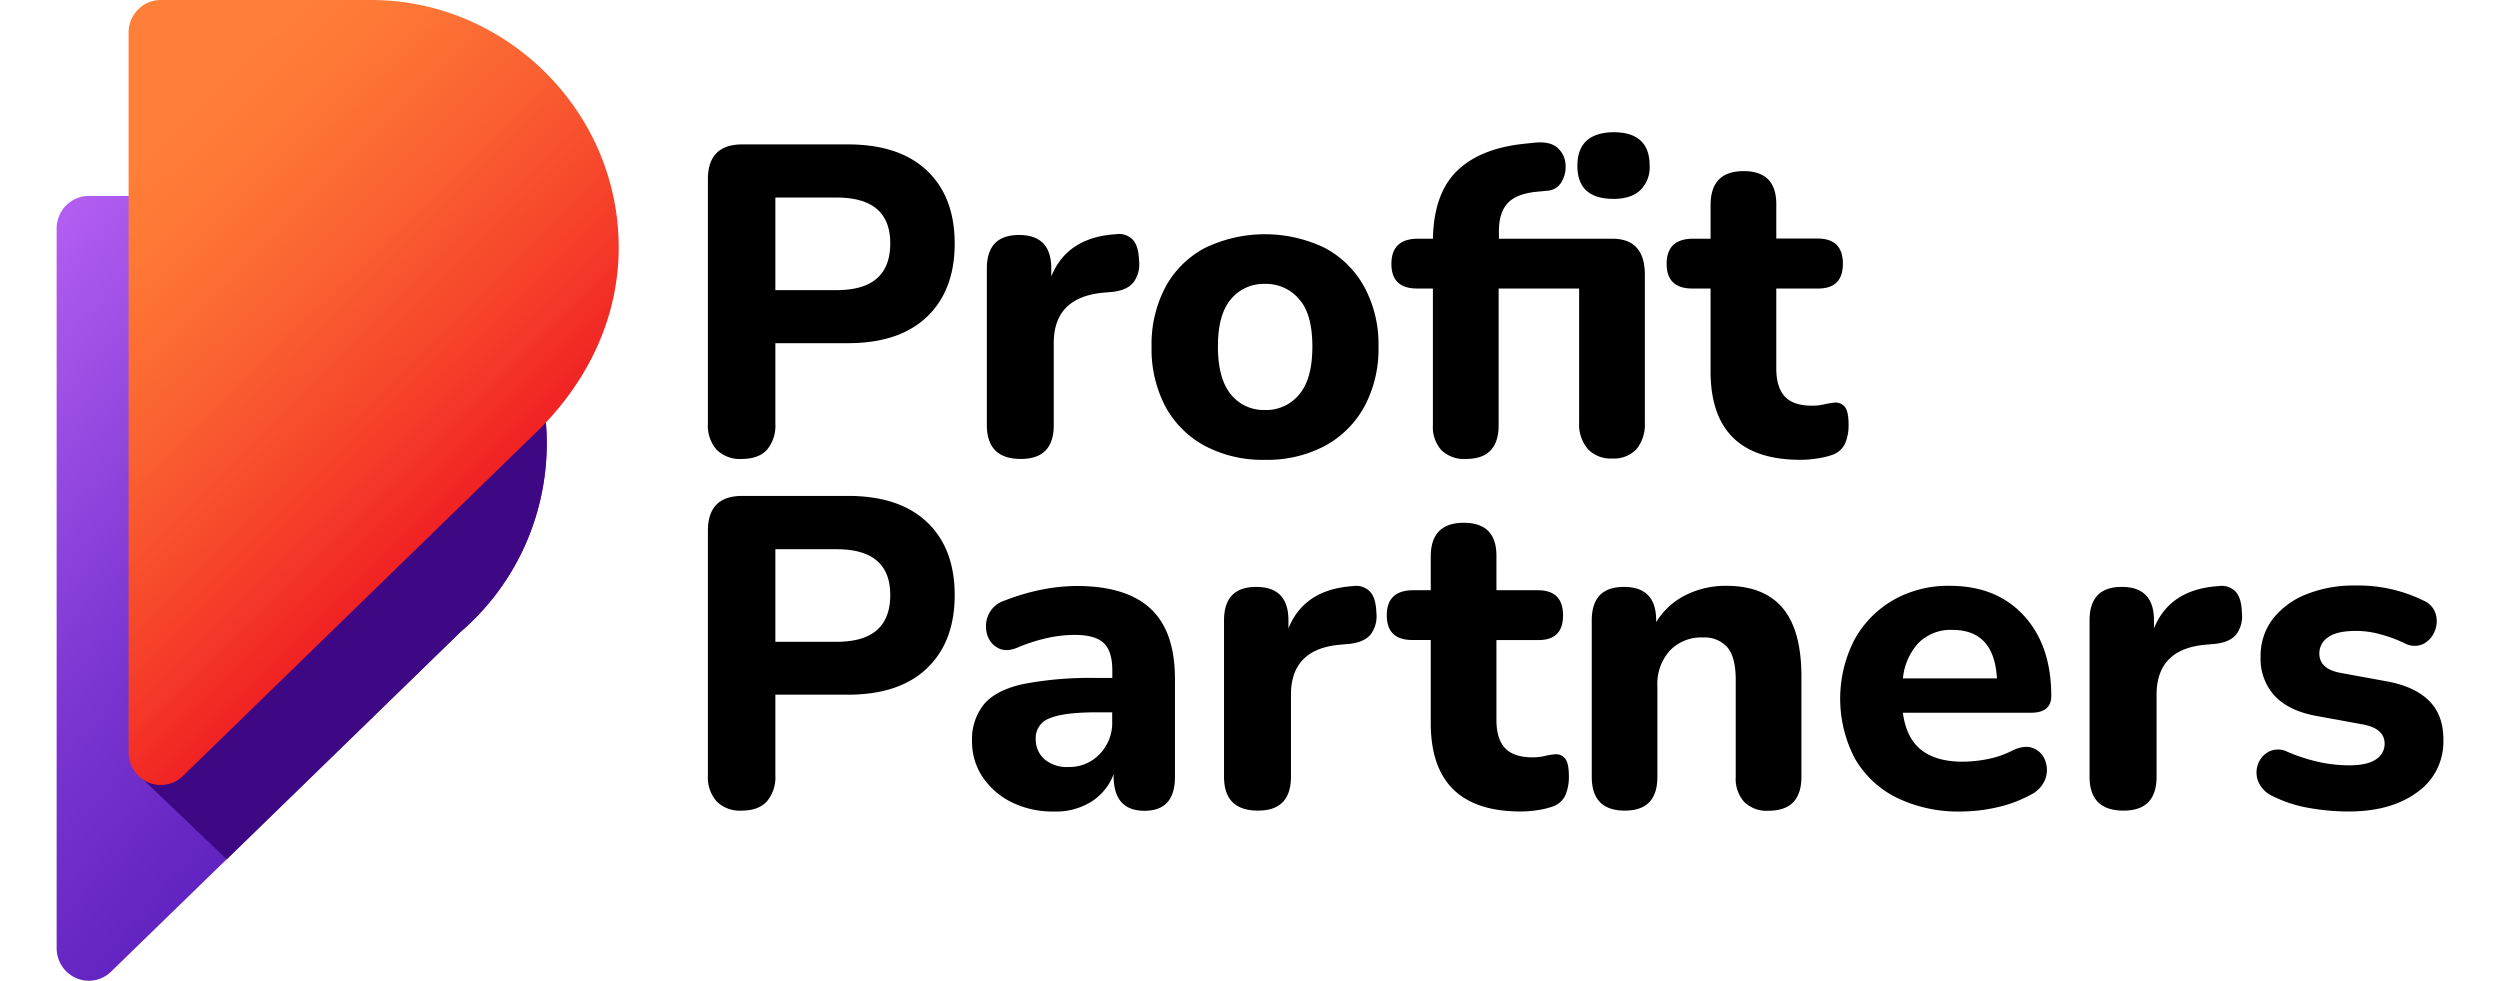
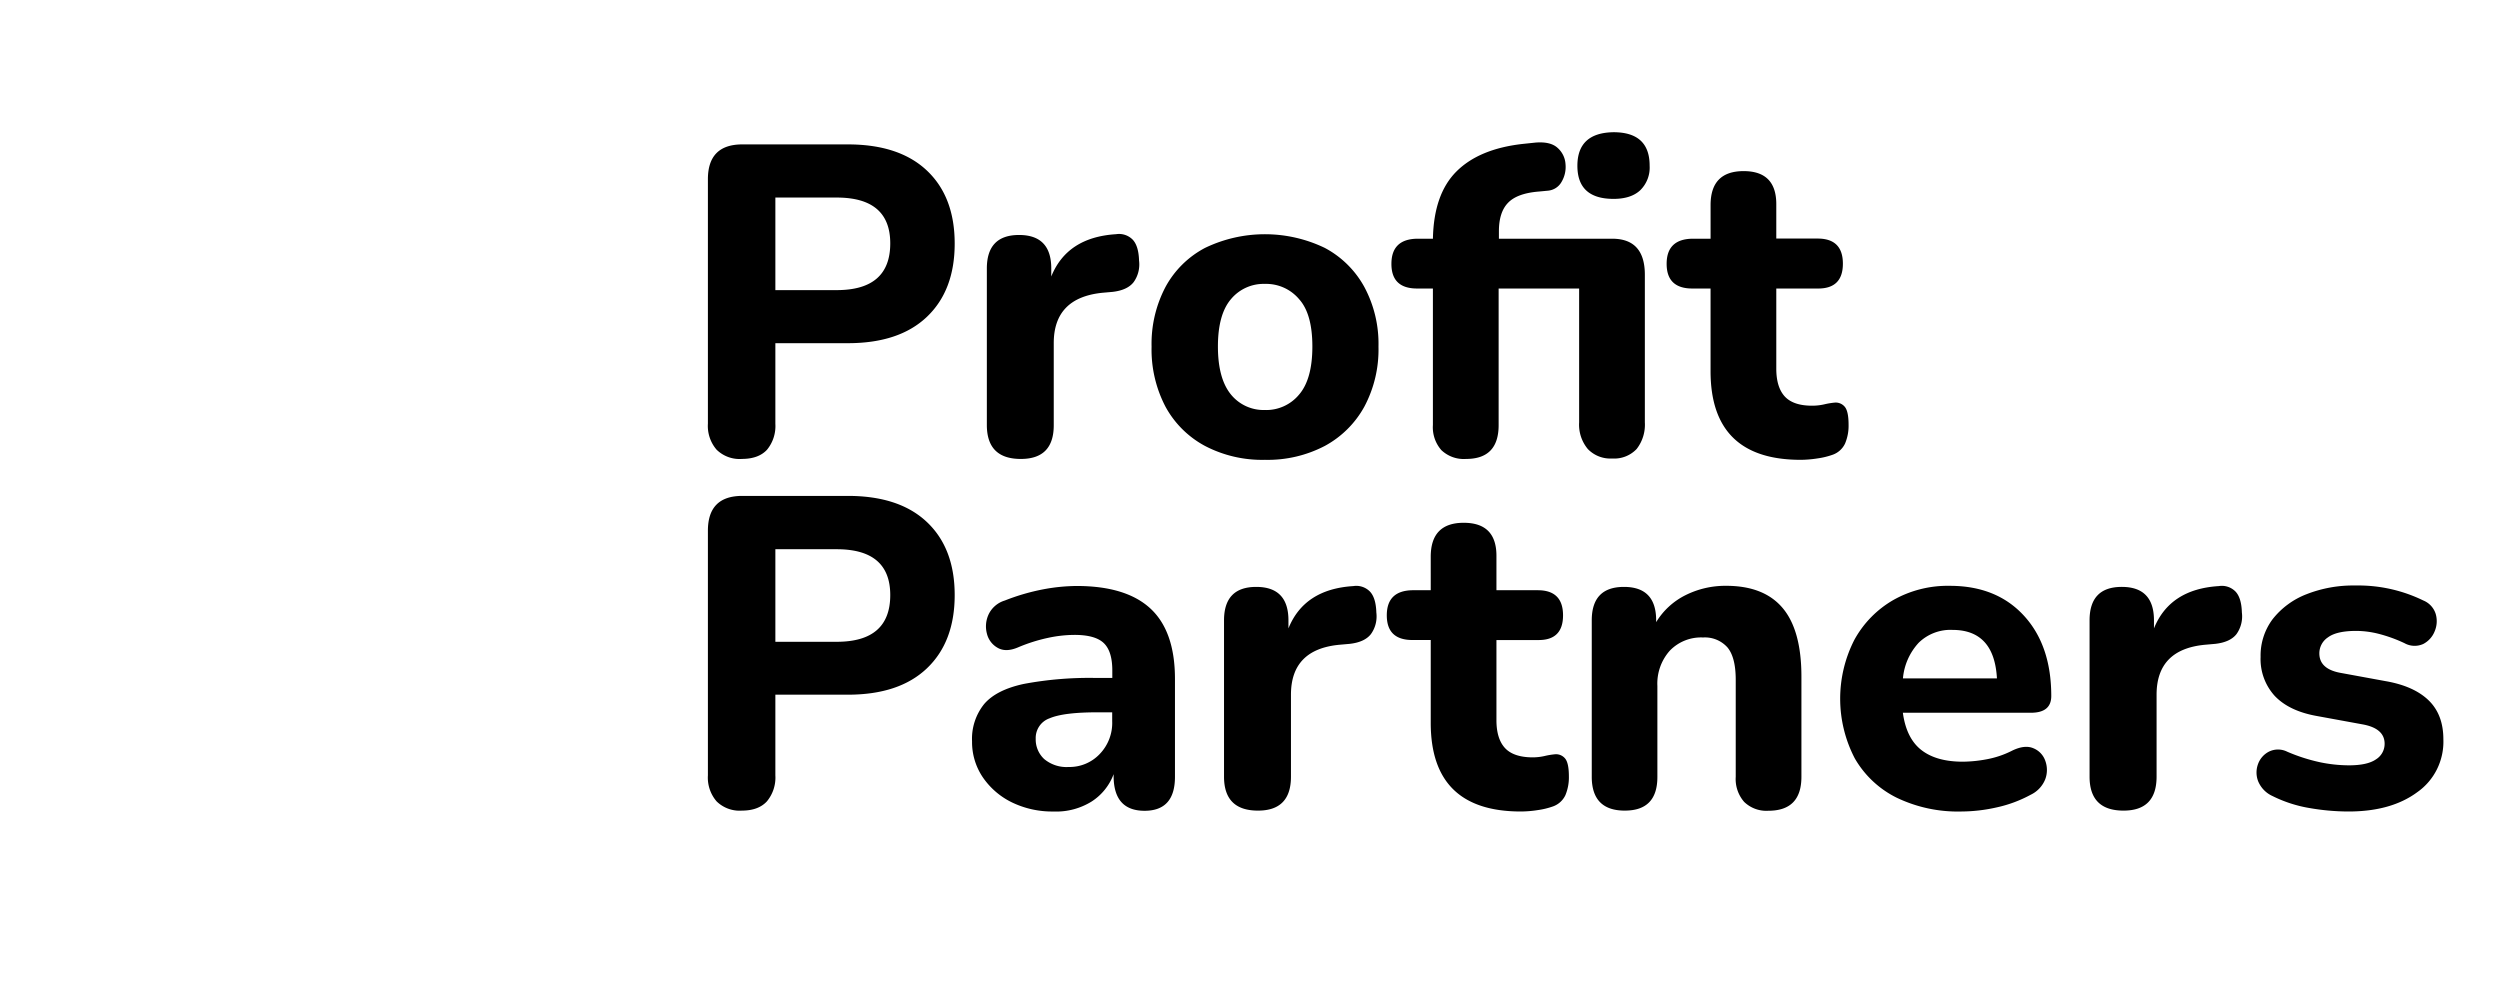
<svg xmlns="http://www.w3.org/2000/svg" fill="none" viewBox="0 0 130 51">
  <g clip-path="url(#clip0)">
-     <path fill="url(#paint0_linear)" d="M28.43 23.171c.063-7.139-5.826-12.981-12.874-12.981H4.617c-.442 0-.867.177-1.18.494-.314.316-.49.745-.492 1.193v37.427c0 .332.097.657.277.933.181.277.438.494.74.624a1.653 1.653 0 001.814-.336L23.9 32.9a12.807 12.807 0 003.32-4.36 12.964 12.964 0 001.21-5.37z" />
-     <path fill="#3E0884" d="M23.9 32.9a12.885 12.885 0 003.936-5.96c.728-2.323.79-4.809.178-7.167L7.018 40.133l4.773 4.551 12.117-11.783H23.9z" />
-     <path fill="url(#paint1_linear)" d="M32.172 12.98C32.236 5.835 26.346 0 19.296 0H8.36c-.444 0-.87.178-1.183.496-.314.318-.49.749-.49 1.198v37.42a1.71 1.71 0 00.275.94c.182.28.44.498.744.629a1.653 1.653 0 001.822-.348l18.114-17.622c2.643-2.47 4.495-5.835 4.53-9.733z" />
    <path fill="black" d="M38.576 23.865a1.708 1.708 0 01-1.313-.481 1.89 1.89 0 01-.452-1.352V9.32c0-1.206.596-1.81 1.788-1.811h5.49c1.783 0 3.155.455 4.115 1.365.96.91 1.44 2.174 1.44 3.792 0 1.62-.48 2.888-1.44 3.805-.96.917-2.332 1.375-4.115 1.375h-3.77v4.195c.03.491-.128.976-.44 1.352-.294.314-.728.471-1.303.471zm1.742-8.779h3.191c1.856 0 2.784-.81 2.784-2.43 0-1.588-.928-2.383-2.784-2.383h-3.19v4.813zm12.763 8.779c-1.176 0-1.765-.588-1.765-1.765v-8.139c0-1.161.559-1.742 1.675-1.742s1.675.58 1.675 1.742v.417c.548-1.36 1.672-2.094 3.371-2.2a.994.994 0 01.864.285c.206.22.315.583.33 1.088.05.397-.051.8-.284 1.123-.218.278-.584.446-1.097.504l-.52.046c-1.689.17-2.533 1.04-2.535 2.613V22.1c.004 1.178-.567 1.767-1.714 1.765zm12.695.046a6.408 6.408 0 01-3.112-.72 5.057 5.057 0 01-2.057-2.04 6.404 6.404 0 01-.725-3.127 6.338 6.338 0 01.725-3.104 4.967 4.967 0 012.057-2.03 7.174 7.174 0 016.223 0 5.035 5.035 0 012.057 2.03c.51.952.764 2.022.737 3.104a6.317 6.317 0 01-.737 3.126 5.125 5.125 0 01-2.057 2.04 6.4 6.4 0 01-3.11.721zm0-2.59a2.218 2.218 0 001.776-.802c.46-.535.691-1.368.691-2.5 0-1.133-.23-1.954-.691-2.464a2.239 2.239 0 00-1.775-.792 2.205 2.205 0 00-1.766.792c-.452.528-.679 1.35-.679 2.463 0 1.114.227 1.948.68 2.5a2.19 2.19 0 001.765.802zm10.455 2.544a1.69 1.69 0 01-1.28-.458 1.8 1.8 0 01-.44-1.307v-7.097h-.822c-.892 0-1.337-.428-1.335-1.284 0-.855.446-1.29 1.335-1.306h.823c.03-1.545.437-2.71 1.222-3.495.784-.784 1.93-1.262 3.44-1.433l.655-.069c.53-.046.919.046 1.167.275a1.225 1.225 0 01.411.848c.03.32-.042.641-.205.917a.9.9 0 01-.702.459l-.475.045c-.754.06-1.29.255-1.607.586-.317.327-.475.82-.475 1.477v.39h5.892c1.131 0 1.697.625 1.697 1.875v7.675c.03.5-.122.995-.43 1.388a1.604 1.604 0 01-1.267.491 1.627 1.627 0 01-1.267-.491 1.977 1.977 0 01-.453-1.388v-6.96h-4.186v7.106c0 1.172-.566 1.758-1.698 1.756zm7.672-13.523c-1.252 0-1.879-.573-1.879-1.72 0-1.145.627-1.728 1.879-1.746 1.253 0 1.88.581 1.878 1.742a1.648 1.648 0 01-.488 1.274c-.323.302-.788.45-1.39.45zm9.73 13.569c-3.122 0-4.684-1.536-4.684-4.607v-4.301H88c-.89 0-1.335-.428-1.335-1.284 0-.855.445-1.29 1.335-1.306h.95v-1.75c0-1.177.573-1.765 1.72-1.765s1.712.588 1.697 1.765v1.742h2.15c.875 0 1.313.435 1.313 1.306s-.438 1.302-1.313 1.292h-2.15v4.168c0 .641.147 1.123.44 1.444.295.32.768.481 1.416.481a2.78 2.78 0 00.633-.069c.18-.043.36-.074.544-.091a.61.61 0 01.52.208c.136.152.206.467.206.94a2.36 2.36 0 01-.181.975 1.125 1.125 0 01-.634.583c-.26.093-.53.159-.804.196-.289.046-.58.07-.873.073zM38.576 42.152a1.706 1.706 0 01-1.313-.481 1.89 1.89 0 01-.452-1.352V27.597c0-1.206.596-1.81 1.788-1.81h5.49c1.783 0 3.155.454 4.115 1.364.96.91 1.44 2.174 1.44 3.793 0 1.62-.48 2.888-1.44 3.805-.96.917-2.332 1.375-4.115 1.375h-3.77v4.195c.03.491-.128.975-.44 1.352-.294.32-.728.481-1.303.481zm1.742-8.779h3.191c1.856 0 2.784-.81 2.784-2.43 0-1.588-.928-2.383-2.784-2.383h-3.19v4.814zm14.483 8.825a4.797 4.797 0 01-2.195-.481A3.898 3.898 0 0151.1 40.41a3.264 3.264 0 01-.553-1.856 2.88 2.88 0 01.634-1.949c.422-.49 1.108-.837 2.057-1.041a18.487 18.487 0 013.779-.31h.823v-.39c0-.673-.151-1.15-.453-1.432-.302-.282-.815-.421-1.539-.417a6.625 6.625 0 00-1.335.15 8.68 8.68 0 00-1.561.492c-.422.183-.778.196-1.064.035a1.154 1.154 0 01-.566-.733 1.476 1.476 0 01.08-.998 1.368 1.368 0 01.848-.734 11.114 11.114 0 012.002-.583 9.696 9.696 0 011.732-.173c1.72 0 3.002.394 3.847 1.181.845.788 1.267 2.006 1.267 3.655v5.089c0 1.178-.528 1.766-1.584 1.765-1.056-.002-1.591-.59-1.606-1.765v-.138a2.883 2.883 0 01-1.144 1.421 3.48 3.48 0 01-1.963.52zm.77-2.315a2.16 2.16 0 001.606-.665 2.33 2.33 0 00.657-1.719v-.458h-.784c-1.162 0-1.985.103-2.469.31a1.07 1.07 0 00-.536.411c-.13.192-.197.421-.188.654a1.39 1.39 0 00.442 1.055c.357.295.812.443 1.272.412zm9.844 2.269c-1.177 0-1.766-.588-1.766-1.765v-8.126c0-1.162.559-1.742 1.675-1.742s1.675.58 1.675 1.742v.416c.548-1.36 1.672-2.094 3.371-2.2a.993.993 0 01.87.288c.206.22.315.583.33 1.087.05.398-.05.8-.284 1.123-.218.278-.584.446-1.097.505l-.52.046c-1.693.154-2.539 1.02-2.539 2.598v4.263c0 1.178-.572 1.767-1.715 1.765zm13.668.046c-3.123 0-4.685-1.536-4.685-4.607v-4.31h-.95c-.89 0-1.335-.427-1.335-1.283 0-.856.445-1.291 1.335-1.306h.95V28.95c0-1.178.574-1.767 1.72-1.765 1.147.001 1.713.59 1.697 1.765v1.742h2.15c.875 0 1.313.435 1.313 1.306s-.438 1.3-1.313 1.284h-2.15v4.167c0 .642.147 1.123.44 1.444.294.321.769.484 1.424.49.213.001.426-.022.634-.069.179-.043.36-.074.543-.091a.609.609 0 01.52.208c.136.152.206.467.206.94.009.334-.053.666-.18.975a1.13 1.13 0 01-.635.583c-.26.093-.53.159-.804.196-.291.047-.585.07-.88.073zm5.407-.046c-1.147 0-1.72-.588-1.719-1.765v-8.126c0-1.162.558-1.742 1.675-1.742 1.116 0 1.674.58 1.674 1.742v.091a3.74 3.74 0 011.516-1.398 4.637 4.637 0 012.123-.492c1.313 0 2.293.387 2.942 1.159s.973 1.96.973 3.563v5.21c0 1.178-.573 1.766-1.72 1.765a1.655 1.655 0 01-1.256-.459 1.803 1.803 0 01-.44-1.306V35.35c0-.78-.144-1.34-.43-1.684a1.57 1.57 0 00-1.268-.517 2.252 2.252 0 00-1.732.688 2.57 2.57 0 00-.644 1.834v4.722c.003 1.174-.562 1.76-1.693 1.758zm17.514.046a7.354 7.354 0 01-3.382-.72 5.15 5.15 0 01-2.172-2.04 6.721 6.721 0 01-.023-6.167 5.356 5.356 0 012.014-2.063 5.743 5.743 0 012.952-.745c1.614 0 2.897.516 3.847 1.548.95 1.032 1.426 2.426 1.426 4.182 0 .582-.355.872-1.064.87h-6.653c.12.887.442 1.533.963 1.939.521.405 1.241.607 2.16.606a7.016 7.016 0 001.234-.125 4.82 4.82 0 001.323-.448c.439-.214.809-.255 1.109-.125a1.086 1.086 0 01.617.652 1.38 1.38 0 010 .953 1.512 1.512 0 01-.759.812c-.552.3-1.141.52-1.753.654a8.44 8.44 0 01-1.839.217zm-.475-9.443a2.365 2.365 0 00-1.753.664 3.128 3.128 0 00-.823 1.857h4.888c-.093-1.68-.864-2.521-2.312-2.521zm8.893 9.397c-1.176 0-1.765-.588-1.765-1.765v-8.126c0-1.162.558-1.742 1.675-1.742 1.116 0 1.674.58 1.674 1.742v.416c.549-1.36 1.673-2.094 3.372-2.2a.993.993 0 01.872.288c.205.22.314.583.328 1.087.05.397-.051.8-.282 1.123-.218.278-.585.446-1.099.505l-.52.046c-1.69.154-2.535 1.02-2.535 2.598v4.263c0 1.178-.573 1.767-1.72 1.765zm11.7.046a11.862 11.862 0 01-2.047-.183 6.836 6.836 0 01-1.913-.625c-.33-.15-.592-.42-.735-.757a1.263 1.263 0 01-.012-.894c.099-.282.302-.515.566-.652a1.065 1.065 0 01.95 0 9.226 9.226 0 001.71.55c.494.104.998.158 1.503.16.634 0 1.103-.101 1.403-.308a.946.946 0 00.453-.815c0-.534-.385-.87-1.154-1.008l-2.376-.435c-.951-.17-1.675-.514-2.173-1.032a2.84 2.84 0 01-.746-2.04 3.151 3.151 0 01.633-1.971 4.142 4.142 0 011.743-1.284 6.643 6.643 0 012.557-.458 7.706 7.706 0 013.53.78 1.111 1.111 0 01.646.71c.083.295.063.611-.058.894a1.266 1.266 0 01-.588.654 1.077 1.077 0 01-.973-.035 7.485 7.485 0 00-1.358-.492 4.847 4.847 0 00-1.154-.15c-.679 0-1.169.11-1.471.333a.993.993 0 00-.452.834c0 .535.356.87 1.063 1.008l2.376.436c.981.17 1.728.502 2.241.998.513.496.769 1.172.769 2.027a3.227 3.227 0 01-.33 1.552 3.179 3.179 0 01-1.028 1.199c-.905.67-2.097 1.004-3.575 1.004z" />
  </g>
  <defs>
    <linearGradient id="paint0_linear" x1="27.716" x2="-13.532" y1="44.163" y2="9.081" gradientUnits="userSpaceOnUse">
      <stop offset=".1" stop-color="#571CBB" />
      <stop offset=".22" stop-color="#6123C1" />
      <stop offset=".43" stop-color="#7C36D1" />
      <stop offset=".68" stop-color="#A756EA" />
      <stop offset=".82" stop-color="#C068F9" />
    </linearGradient>
    <linearGradient id="paint1_linear" x1=".034" x2="28.078" y1="3.474" y2="32.093" gradientUnits="userSpaceOnUse">
      <stop offset=".2" stop-color="#FF7F38" />
      <stop offset=".31" stop-color="#FE7736" />
      <stop offset=".49" stop-color="#FA6031" />
      <stop offset=".7" stop-color="#F53C29" />
      <stop offset=".84" stop-color="#F01F22" />
    </linearGradient>
    <clipPath id="clip0">
      <path fill="black" d="M0 0h124.11v51H0z" transform="translate(2.945)" />
    </clipPath>
  </defs>
</svg>